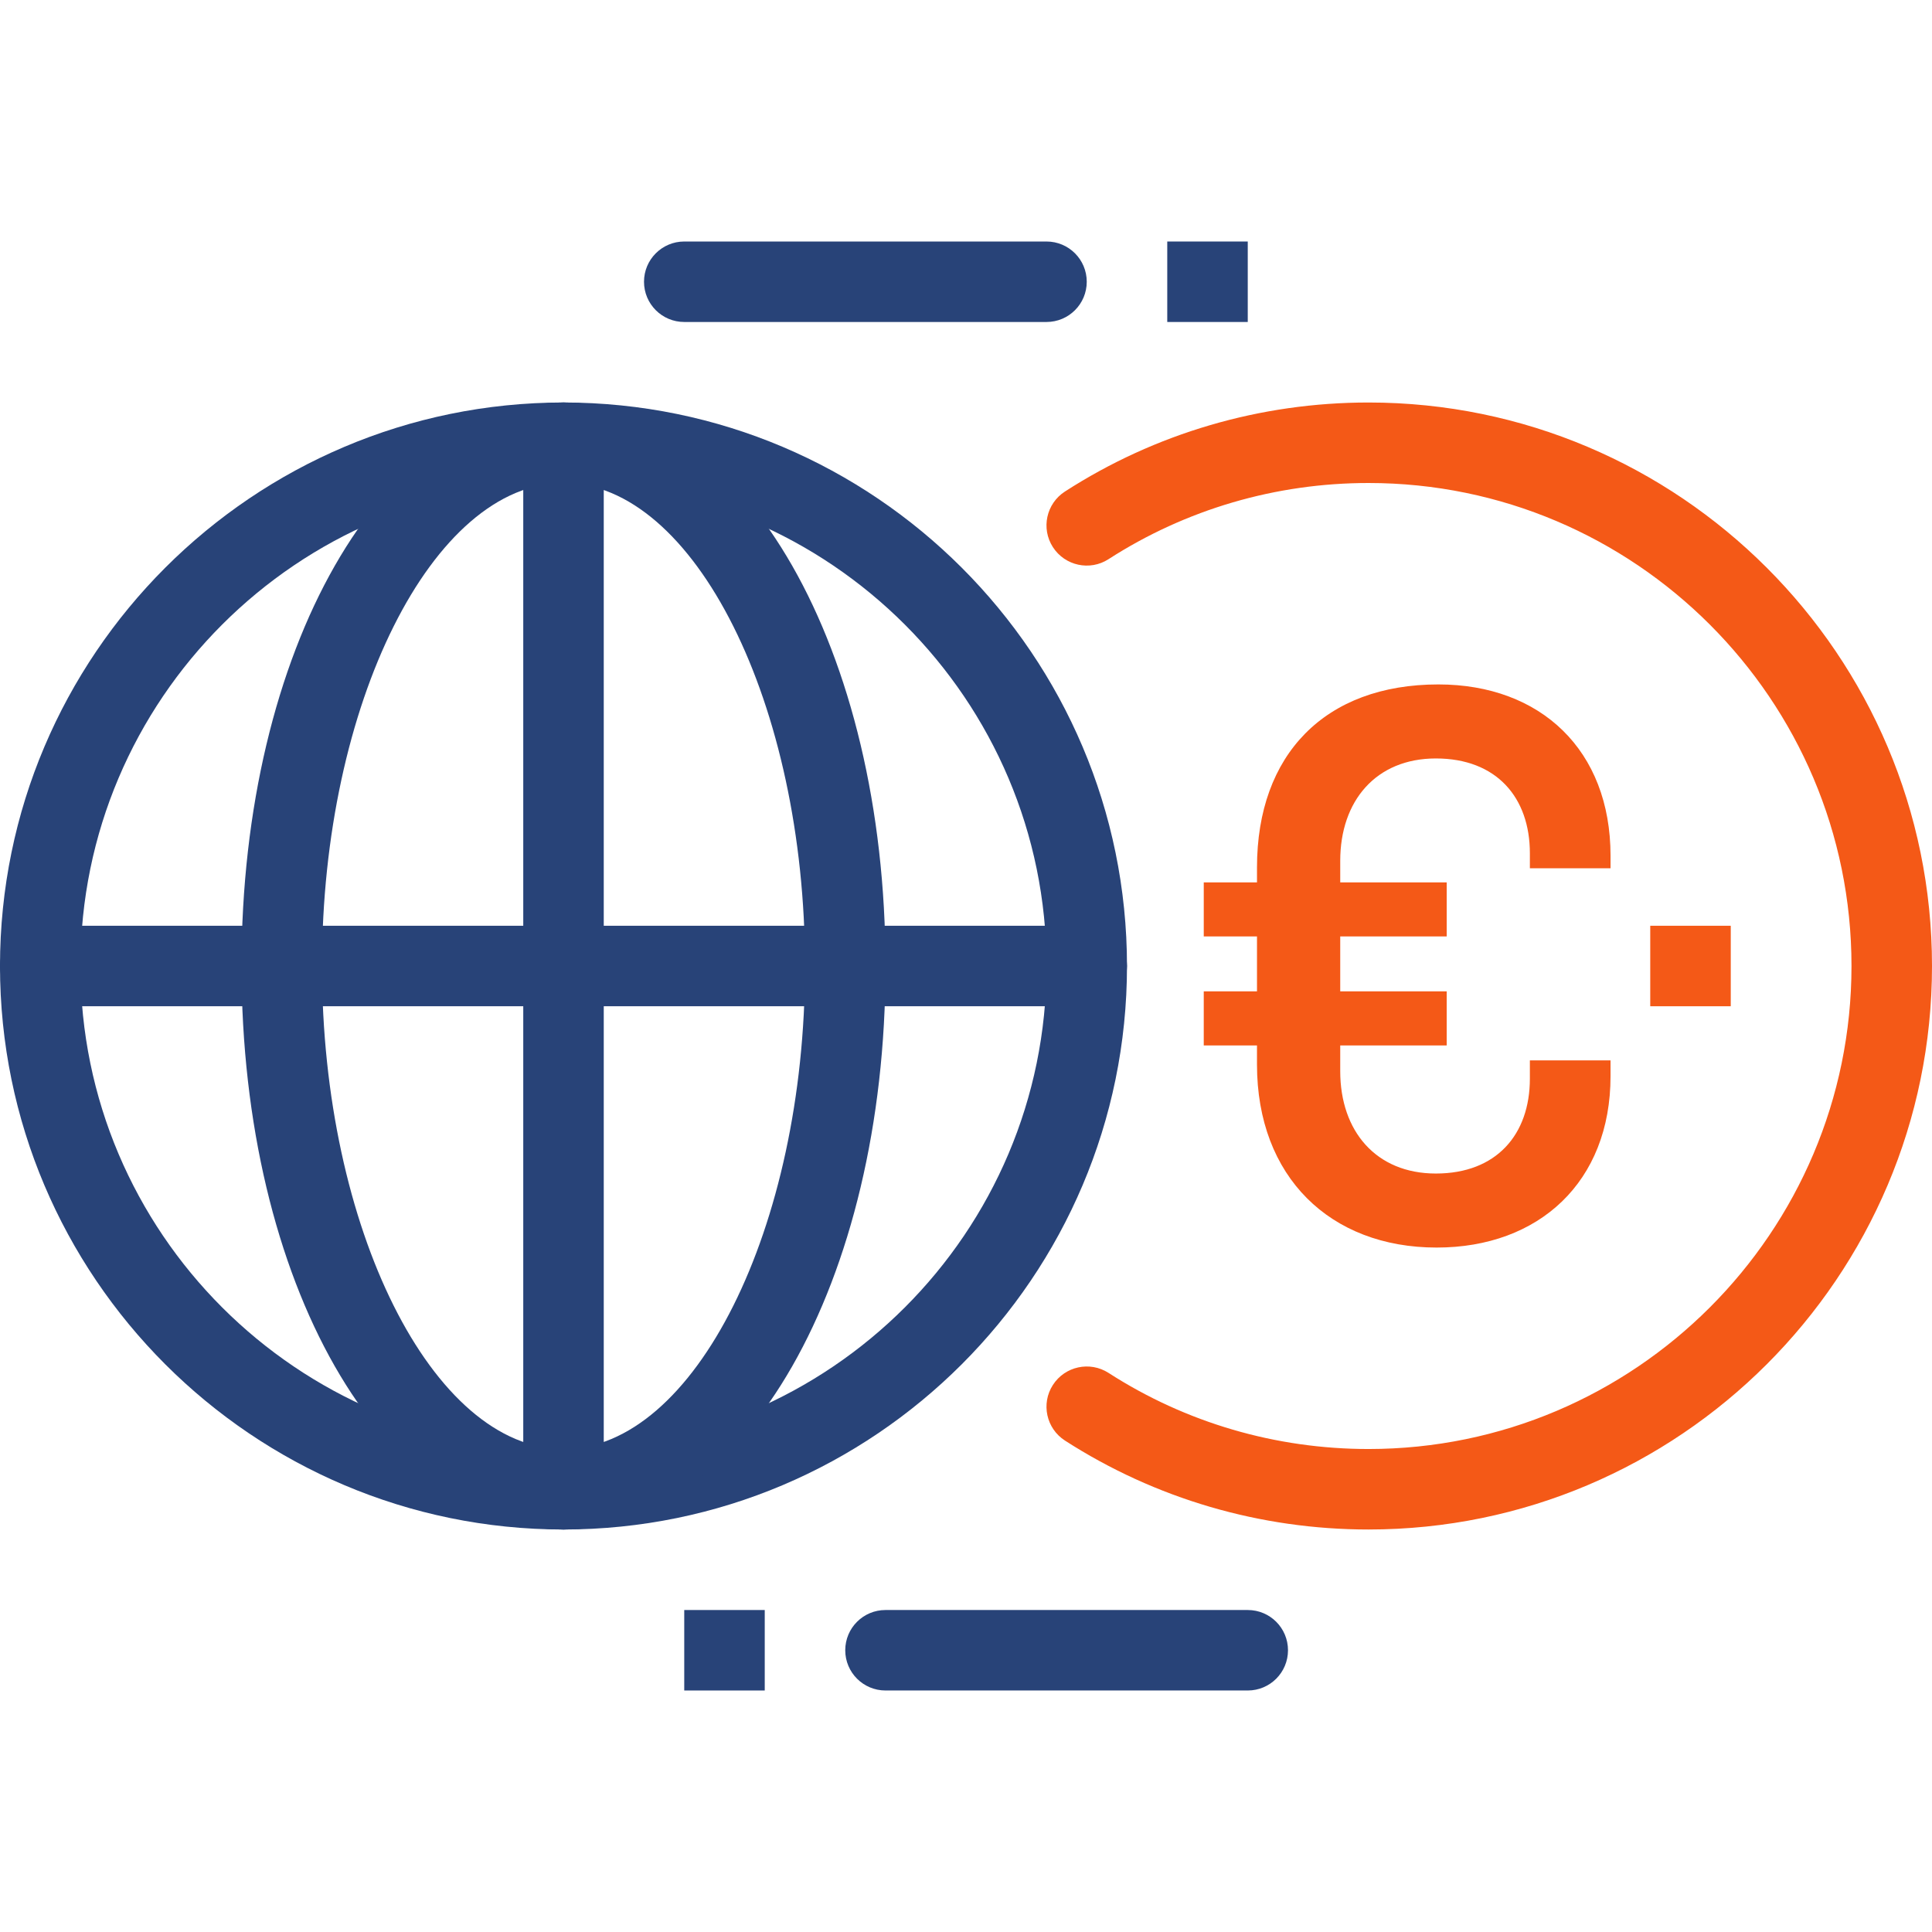
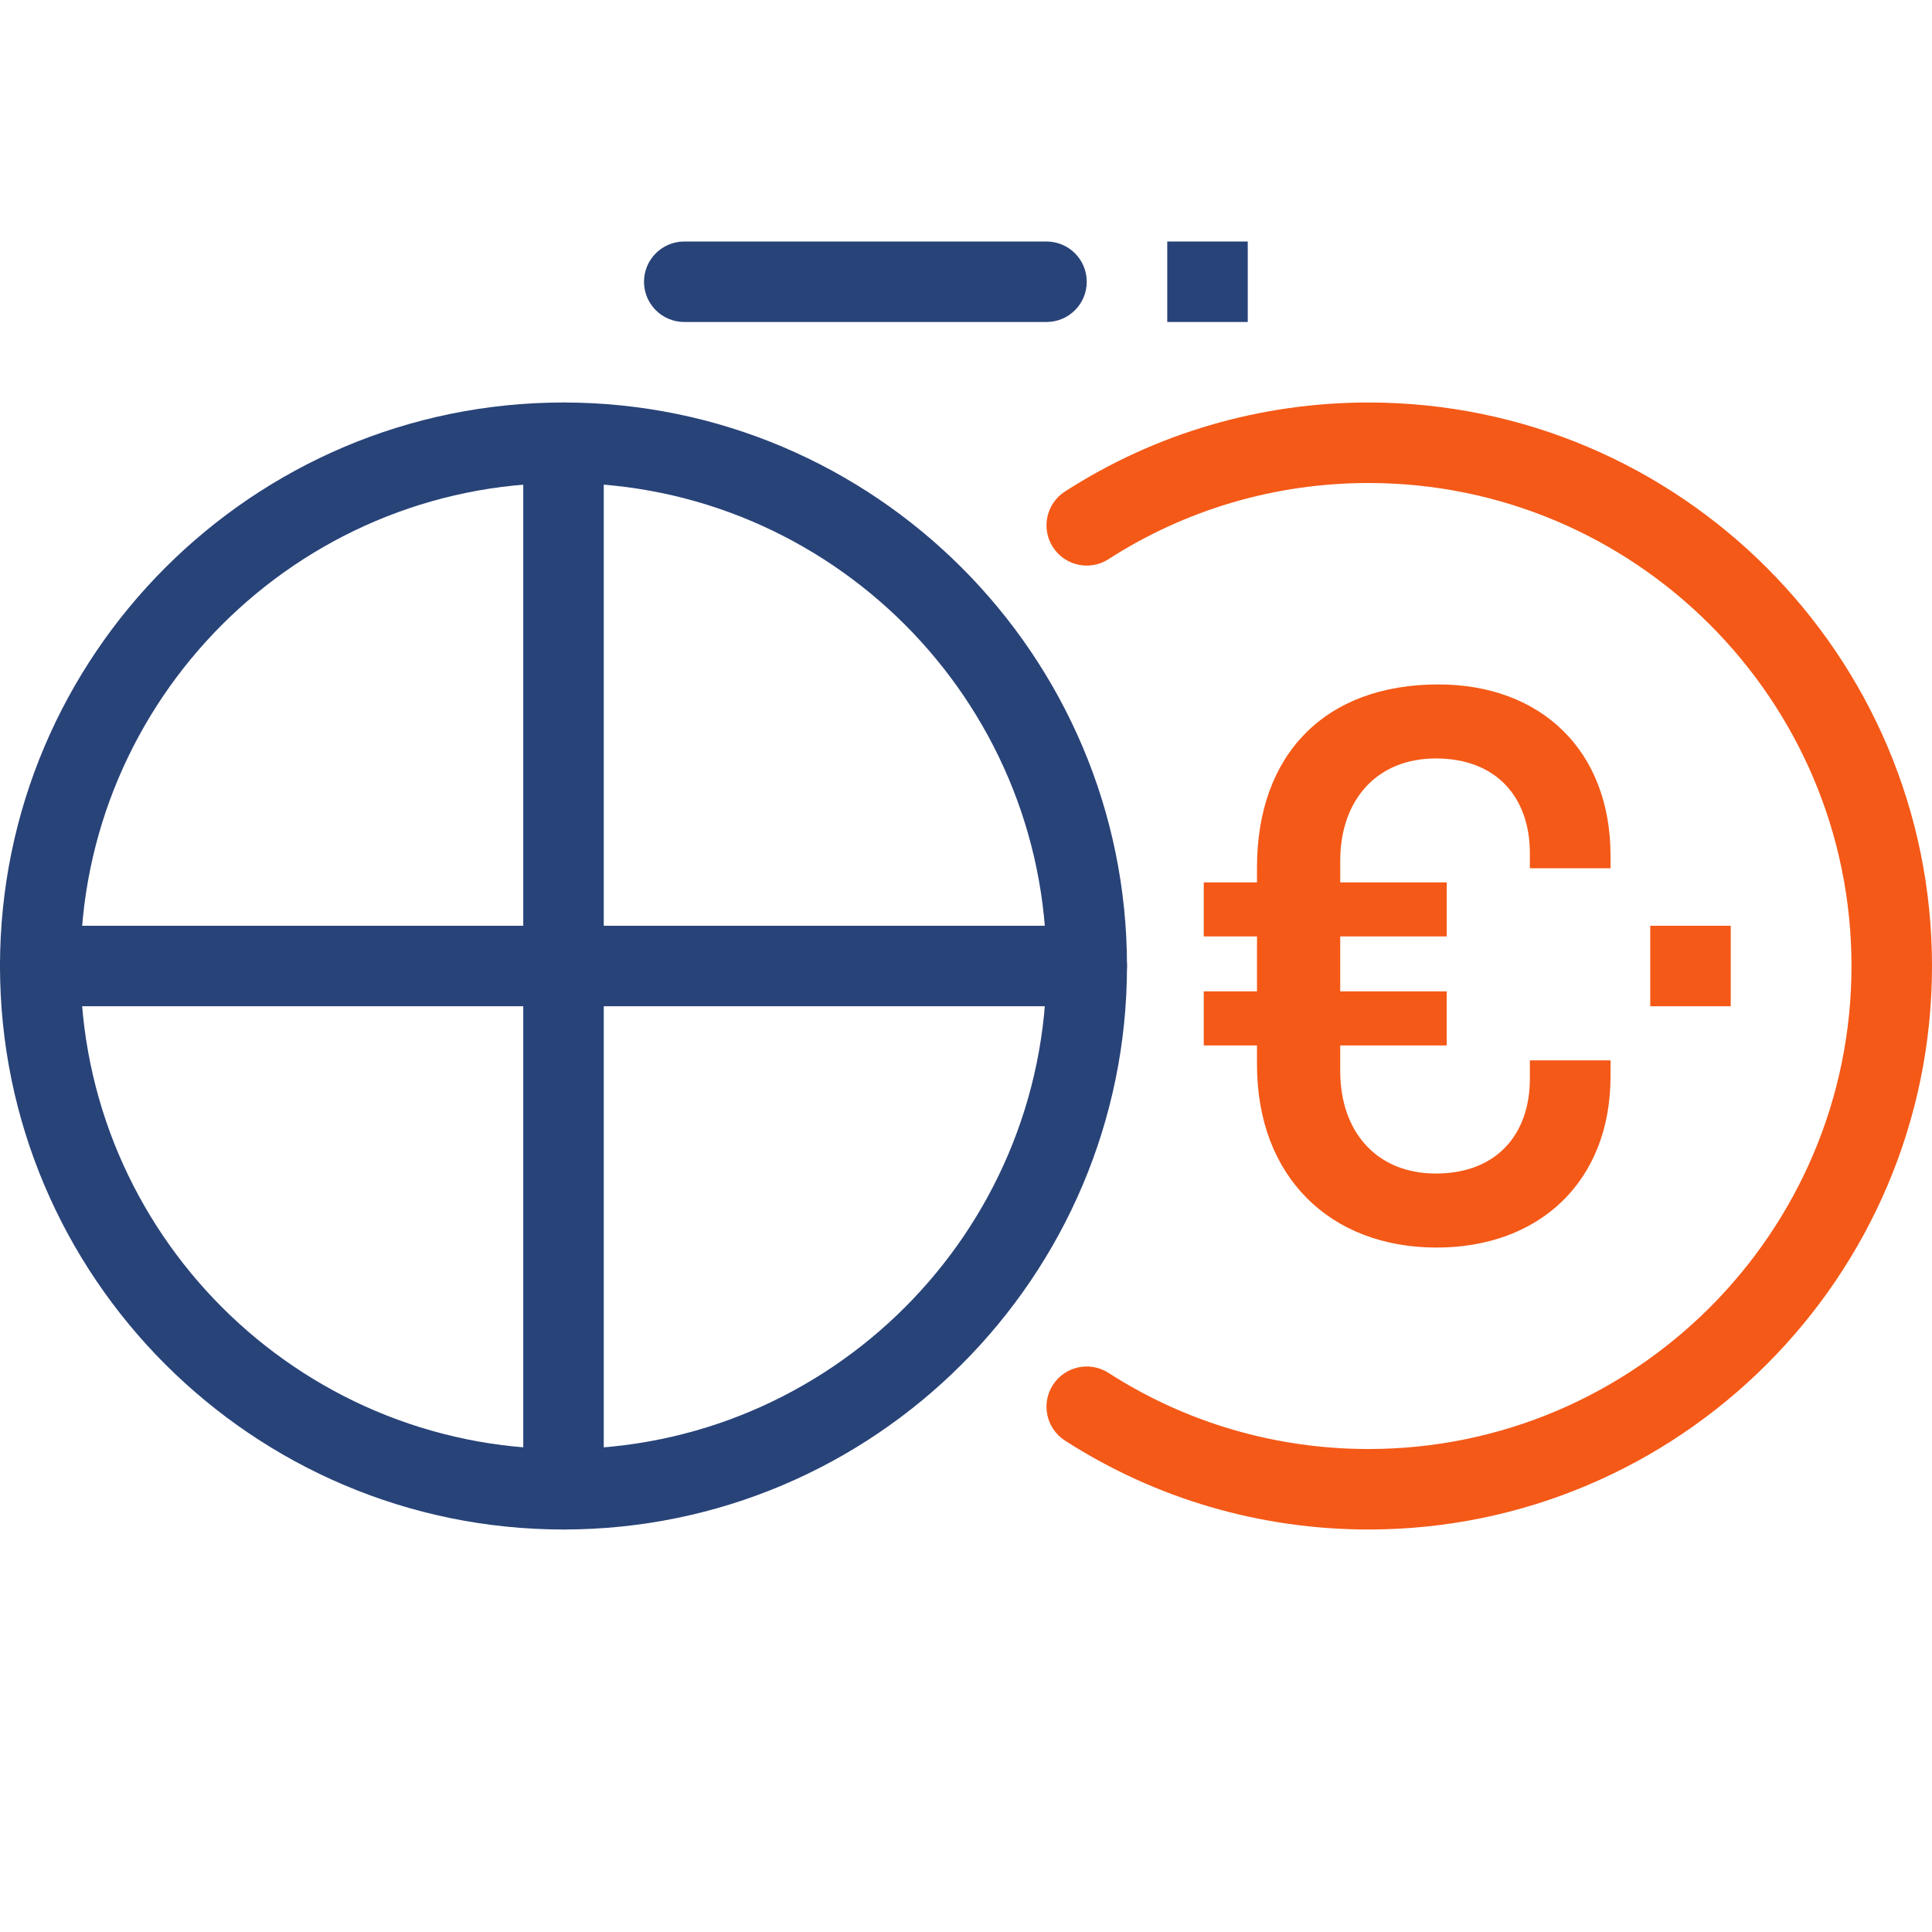
<svg xmlns="http://www.w3.org/2000/svg" version="1.1" id="Ebene_1" x="0px" y="0px" width="500px" height="500px" viewBox="0 0 500 500" style="enable-background:new 0 0 500 500;" xml:space="preserve">
  <path style="fill:#F45917;" d="M354.168,395.834c-28,0-55.169-7.959-78.551-23.012c-4.845-3.114-6.245-9.562-3.13-14.395  c3.119-4.845,9.567-6.229,14.4-3.123c20.016,12.896,43.279,19.699,67.281,19.699c68.925,0,124.996-56.071,124.996-125.004  c0-68.928-56.071-125-124.996-125c-24.002,0-47.265,6.815-67.281,19.711c-4.826,3.122-11.281,1.722-14.4-3.115  c-3.115-4.833-1.715-11.281,3.13-14.396c23.37-15.071,50.551-23.032,78.551-23.032C434.58,104.166,500,169.581,500,249.998  C500,330.419,434.58,395.834,354.168,395.834L354.168,395.834z M354.168,395.834" />
  <rect x="427.082" y="239.585" style="fill:#F45917;" width="20.836" height="20.832" />
  <path style="fill:#284378;" d="M145.832,395.834C65.42,395.834,0,330.419,0,249.998c0-80.416,65.42-145.832,145.832-145.832  c80.421,0,145.832,65.416,145.832,145.832C291.664,330.419,226.253,395.834,145.832,395.834L145.832,395.834z M145.832,124.998  c-68.925,0-125,56.072-125,125c0,68.933,56.075,125.004,125,125.004c68.929,0,125-56.071,125-125.004  C270.832,181.07,214.761,124.998,145.832,124.998L145.832,124.998z M145.832,124.998" />
-   <path style="fill:#284378;" d="M145.832,395.834c-46.728,0-83.332-64.055-83.332-145.836c0-81.777,36.604-145.832,83.332-145.832  c46.732,0,83.336,64.055,83.336,145.832C229.168,331.779,192.564,395.834,145.832,395.834L145.832,395.834z M145.832,124.998  c-33.876,0-62.496,57.241-62.496,125c0,67.763,28.62,125.004,62.496,125.004s62.504-57.241,62.504-125.004  C208.336,182.239,179.708,124.998,145.832,124.998L145.832,124.998z M145.832,124.998" />
  <path style="fill:#284378;" d="M145.832,395.834c-5.748,0-10.414-4.658-10.414-10.418V114.585c0-5.748,4.666-10.419,10.414-10.419  c5.752,0,10.419,4.67,10.419,10.419v270.832C156.251,391.176,151.583,395.834,145.832,395.834L145.832,395.834z M145.832,395.834" />
  <path style="fill:#284378;" d="M281.25,260.417H10.414C4.666,260.417,0,255.751,0,249.998c0-5.747,4.666-10.413,10.414-10.413  H281.25c5.764,0,10.413,4.666,10.413,10.413C291.664,255.751,287.014,260.417,281.25,260.417L281.25,260.417z M281.25,260.417" />
  <path style="fill:#284378;" d="M270.832,83.33h-93.749c-5.753,0-10.414-4.662-10.414-10.413c0-5.748,4.662-10.414,10.414-10.414  h93.749c5.76,0,10.418,4.666,10.418,10.414C281.25,78.668,276.592,83.33,270.832,83.33L270.832,83.33z M270.832,83.33" />
  <rect x="302.086" y="62.502" style="fill:#284378;" width="20.832" height="20.828" />
-   <path style="fill:#284378;" d="M322.918,437.498h-93.75c-5.749,0-10.419-4.654-10.419-10.413c0-5.765,4.67-10.414,10.419-10.414  h93.75c5.757,0,10.414,4.65,10.414,10.414C333.332,432.844,328.674,437.498,322.918,437.498L322.918,437.498z M322.918,437.498" />
-   <rect x="177.082" y="416.67" style="fill:#284378;" width="20.832" height="20.828" />
  <g>
    <path style="fill:#F45917;" d="M311.531,228.366h13.777v-3.874c0-29.281,17.651-47.361,46.941-47.361   c26.468,0,44.557,17.002,44.557,44.346v3.225h-20.876v-3.874c0-14.426-8.624-24.54-24.329-24.54   c-15.495,0-24.75,10.981-24.75,26.476v5.6h27.554v13.988H346.85v14.207h27.554v13.996H346.85v6.669   c0,15.504,9.255,26.485,24.75,26.485c15.705,0,24.329-10.123,24.329-24.548v-4.733h20.876v4.093   c0,27.335-18.51,44.346-44.995,44.346c-27.554,0-46.502-18.299-46.502-47.361v-4.952h-13.777V256.56h13.777v-14.207h-13.777   V228.366z" />
  </g>
  <g>
</g>
  <g>
</g>
  <g>
</g>
  <g>
</g>
  <g>
</g>
  <g>
</g>
  <g>
</g>
  <g>
</g>
  <g>
</g>
  <g>
</g>
  <g>
</g>
  <g>
</g>
  <g>
</g>
  <g>
</g>
  <g>
</g>
</svg>